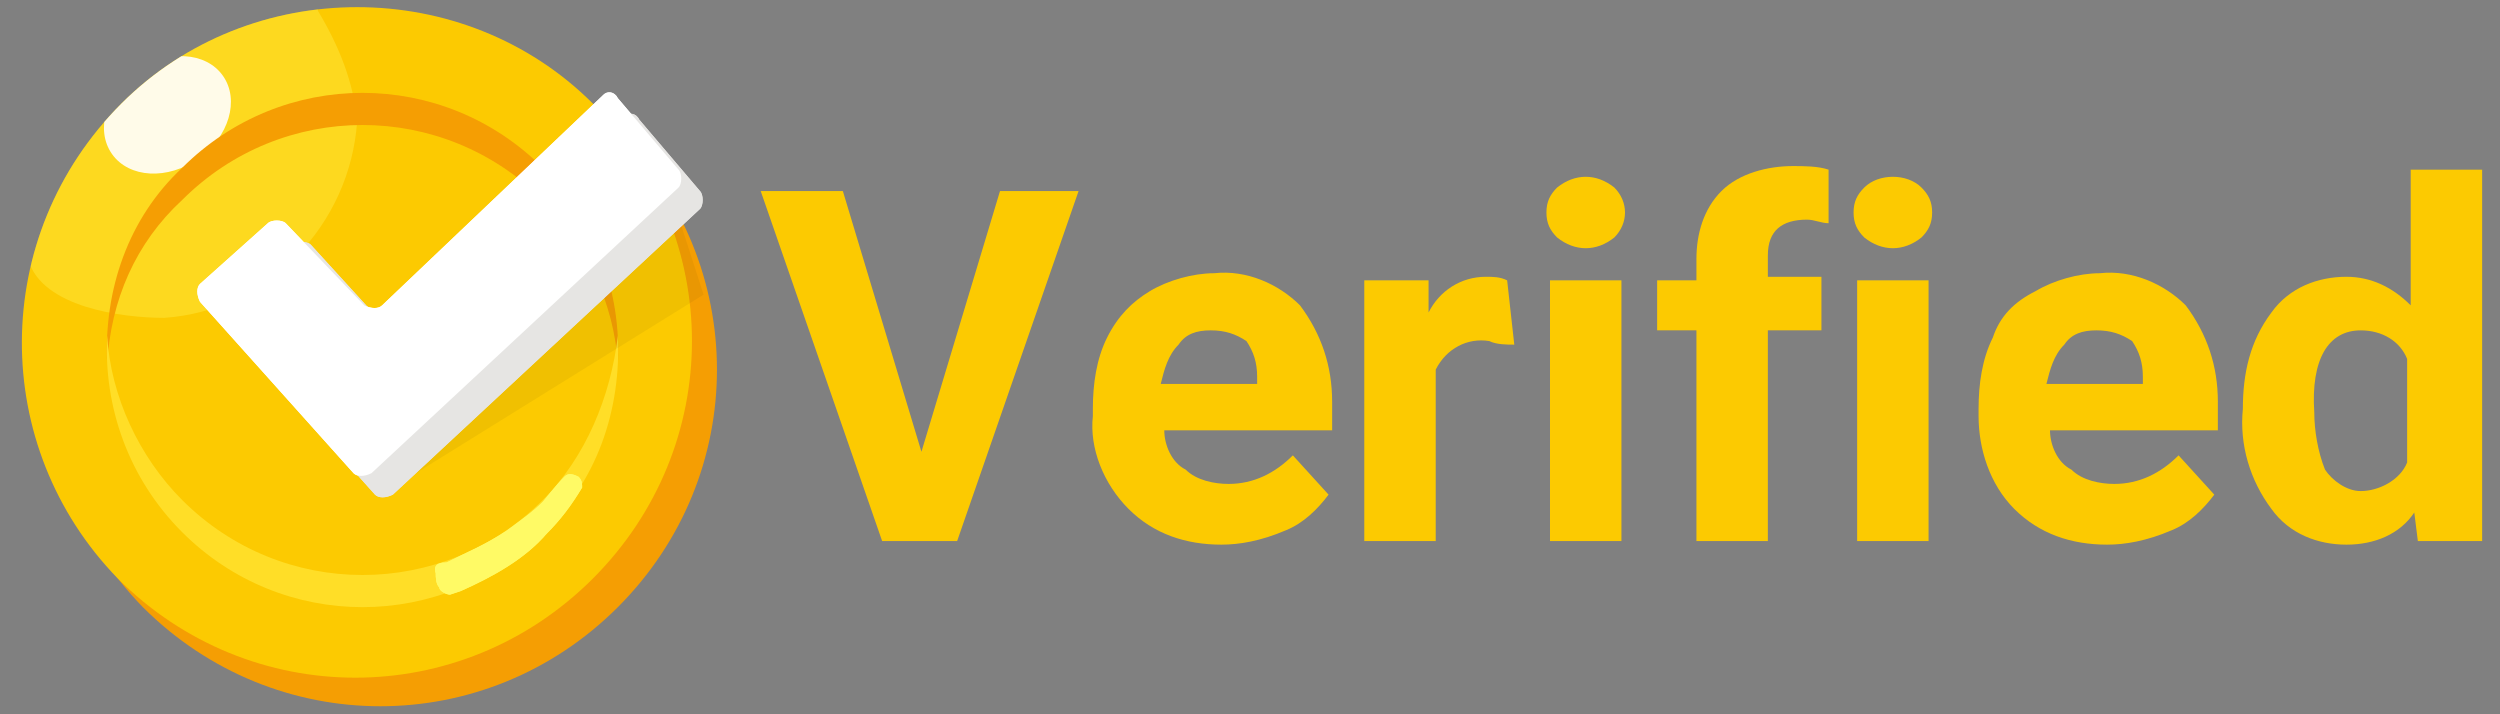
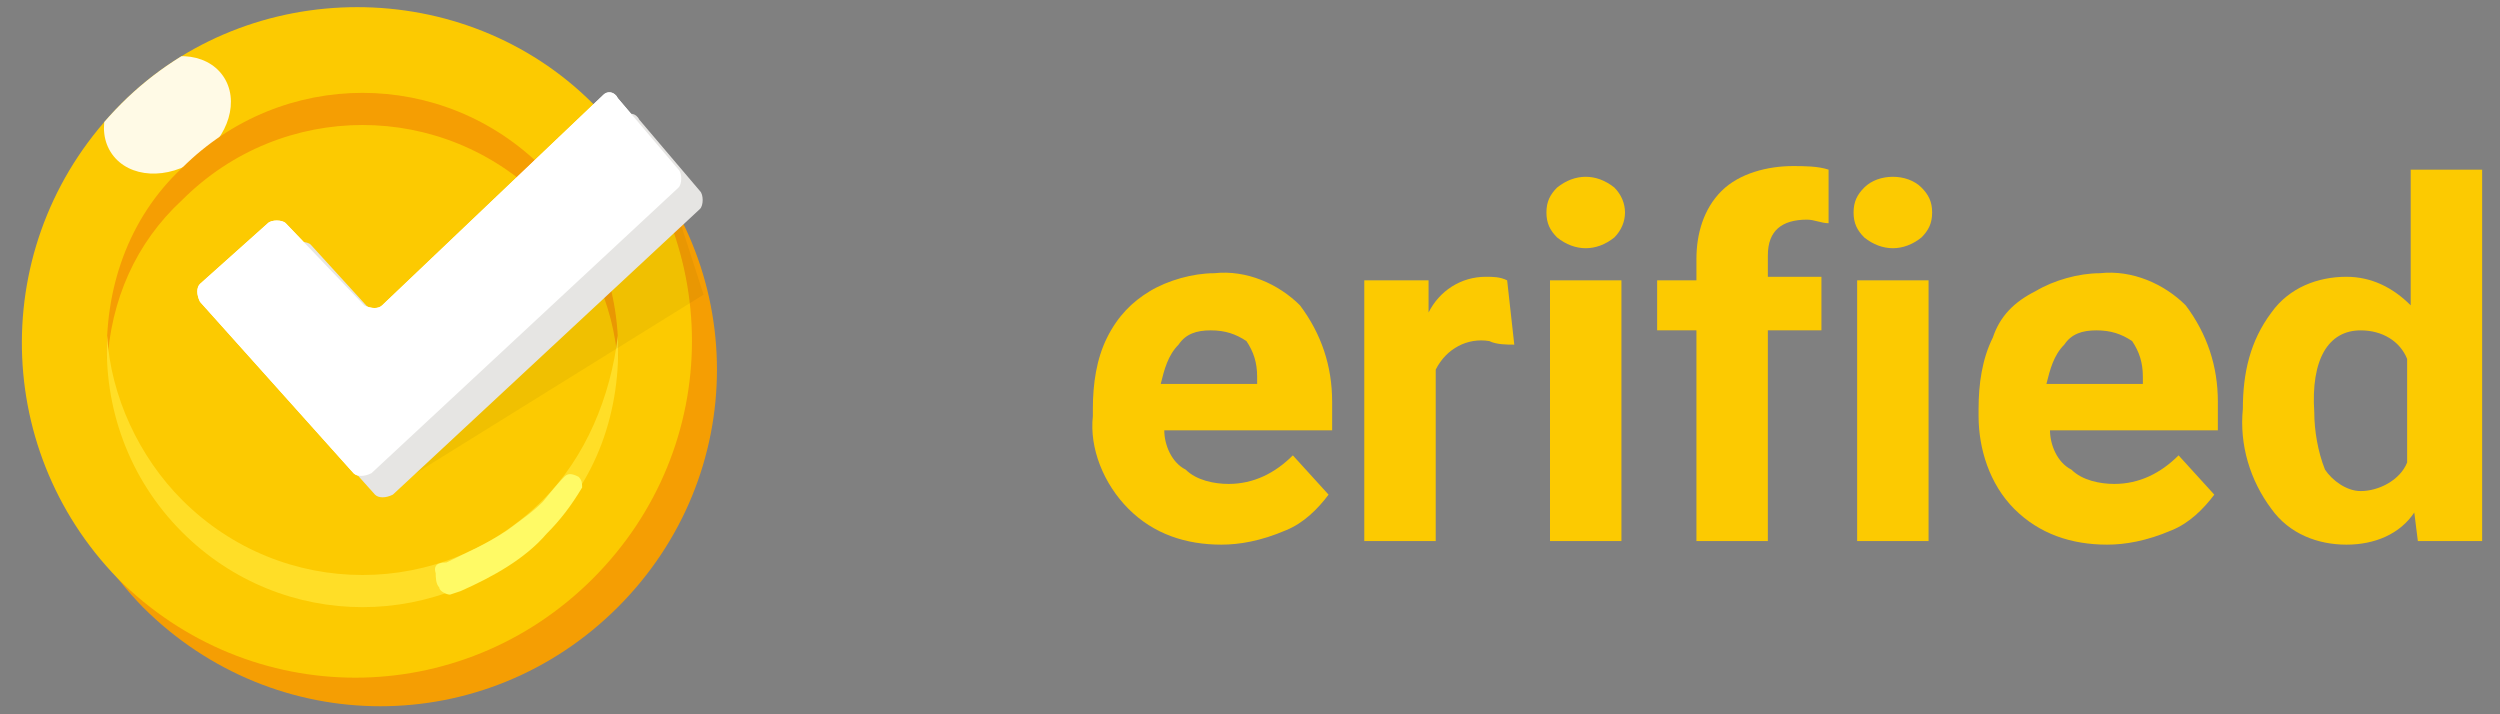
<svg xmlns="http://www.w3.org/2000/svg" xmlns:xlink="http://www.w3.org/1999/xlink" version="1.1" id="Layer_1" x="0px" y="0px" viewBox="0 0 70 20" style="enable-background:new 0 0 70 20;" xml:space="preserve">
  <rect x="0" y="0" width="70" height="20" fill="#808080" stroke="none" />
  <style type="text/css">
	.st0{fill:#F59E03;}
	.st1{fill:#FCCA01;}
	.st2{clip-path:url(#SVGID_00000076567545469973963360000013777414499984414088_);}
	.st3{opacity:0.3;fill:#FFFA65;enable-background:new    ;}
	.st4{opacity:0.9;fill:#FFFFFF;enable-background:new    ;}
	.st5{fill:#FFDE27;}
	.st6{opacity:5.000000e-02;fill:#010101;enable-background:new    ;}
	.st7{fill:#E6E5E3;}
	.st8{fill:#FFFFFF;}
	.st9{fill:#FFFA65;}
</style>
  <g>
    <path class="st0" d="M4.1,3.7C7.7,0,13.7,0,17.3,3.7c0,0,0,0,0,0c3.7,3.7,3.7,9.6,0,13.3c-3.7,3.7-9.6,3.7-13.3,0   C0.4,13.3,0.4,7.4,4.1,3.7z" />
    <path class="st1" d="M3.4,2.9C7-0.7,13-0.7,16.6,2.9c3.7,3.7,3.7,9.6,0,13.3c-3.7,3.7-9.6,3.7-13.3,0c0,0,0,0,0,0   C-0.3,12.5-0.3,6.6,3.4,2.9C3.3,2.9,3.4,2.9,3.4,2.9L3.4,2.9z" />
    <g>
      <defs>
        <path id="SVGID_1_" d="M3.4,2.9C7-0.7,13-0.7,16.6,2.9c3.7,3.7,3.7,9.6,0,13.3c-3.7,3.7-9.6,3.7-13.3,0c0,0,0,0,0,0     C-0.3,12.5-0.3,6.6,3.4,2.9C3.3,2.9,3.4,2.9,3.4,2.9L3.4,2.9z" />
      </defs>
      <clipPath id="SVGID_00000113314513736489274140000014005471322360636818_">
        <use xlink:href="#SVGID_1_" style="overflow:visible;" />
      </clipPath>
      <g style="clip-path:url(#SVGID_00000113314513736489274140000014005471322360636818_);">
-         <path class="st3" d="M8.8,0.1c0.1,0,0.1,0.1,0.1,0.2c0.6,1,1,2,1.1,3.1C9.8,6.3,7.5,8.7,4.6,8.9C3.4,8.9,1.2,8.6,0.8,7.3     C-0.1,4.6,7.5-0.9,8.8,0.1z" />
        <ellipse transform="matrix(0.817 -0.577 0.577 0.817 -0.998 3.314)" class="st4" cx="4.7" cy="3.2" rx="1.9" ry="1.5" />
        <path class="st0" d="M5.1,5.6c2.8-2.8,7.3-2.8,10.1,0c0,0,0,0,0,0c1.2,1.2,2,2.9,2.1,4.6c0.1-2-0.6-4-2.1-5.5     c-2.8-2.8-7.3-2.8-10.1,0C3.6,6.1,2.9,8.1,3,10.2C3.1,8.4,3.8,6.8,5.1,5.6z" />
        <path class="st5" d="M15.2,14c-2.8,2.8-7.3,2.8-10.1,0c-1.2-1.2-2-2.9-2.1-4.6c-0.1,2,0.6,4,2.1,5.5c2.8,2.8,7.3,2.8,10.1,0     c0,0,0,0,0,0c1.5-1.4,2.2-3.4,2.1-5.5C17.1,11.1,16.4,12.8,15.2,14z" />
      </g>
    </g>
    <g transform="translate(-3 -.55)">
      <path class="st6" d="M21.7,5.7l1,3.1L14,14.2l-1.7-2.7L21.7,5.7z" />
-       <path class="st7" d="M20.5,3.8l-6.2,5.9c-0.1,0.1-0.3,0.1-0.5,0l-2.1-2.3c-0.1-0.1-0.4-0.1-0.5,0L9.2,9.1c-0.1,0.1-0.1,0.3,0,0.5    c0,0,0,0,0,0l4.3,4.8c0.1,0.1,0.3,0.1,0.5,0l8.6-8c0.1-0.1,0.1-0.4,0-0.5l-1.7-2C20.8,3.7,20.6,3.7,20.5,3.8L20.5,3.8z" />
      <path class="st8" d="M19.9,3.2l-6.2,5.9c-0.1,0.1-0.3,0.1-0.5,0L11,6.8c-0.1-0.1-0.4-0.1-0.5,0L8.6,8.5c-0.1,0.1-0.1,0.3,0,0.5    c0,0,0,0,0,0l4.3,4.8c0.1,0.1,0.3,0.1,0.5,0l8.6-8c0.1-0.1,0.1-0.4,0-0.5l-1.7-2C20.2,3.1,20,3.1,19.9,3.2    C19.9,3.2,19.9,3.2,19.9,3.2L19.9,3.2z" />
      <path class="st9" d="M15.5,16.3c0.6-0.3,1.1-0.5,1.7-0.9c0.4-0.3,0.7-0.5,1-0.8c0,0,0.4-0.5,0.6-0.7c0.1-0.1,0.2-0.1,0.4,0    c0.1,0.1,0.1,0.2,0.1,0.3c-0.3,0.5-0.6,0.9-1,1.3c-0.6,0.7-1.5,1.2-2.4,1.6l-0.3,0.1c-0.1,0-0.3-0.1-0.3-0.2    c-0.1-0.1-0.1-0.3-0.1-0.4C15.1,16.3,15.4,16.3,15.5,16.3z" />
      <path class="st7" d="M20.5,3.8l-6.2,5.9c-0.1,0.1-0.3,0.1-0.5,0l-2.1-2.3c-0.1-0.1-0.4-0.1-0.5,0L9.2,9.1c-0.1,0.1-0.1,0.3,0,0.5    c0,0,0,0,0,0l4.3,4.8c0.1,0.1,0.3,0.1,0.5,0l8.6-8c0.1-0.1,0.1-0.4,0-0.5l-1.7-2C20.8,3.7,20.6,3.7,20.5,3.8L20.5,3.8z" />
      <path class="st8" d="M19.9,3.2l-6.2,5.9c-0.1,0.1-0.3,0.1-0.5,0L11,6.8c-0.1-0.1-0.4-0.1-0.5,0L8.6,8.5c-0.1,0.1-0.1,0.3,0,0.5    c0,0,0,0,0,0l4.3,4.8c0.1,0.1,0.3,0.1,0.5,0l8.6-8c0.1-0.1,0.1-0.4,0-0.5l-1.7-2C20.2,3.1,20,3.1,19.9,3.2    C19.9,3.2,19.9,3.2,19.9,3.2L19.9,3.2z" />
-       <path class="st9" d="M15.5,16.3c0.6-0.3,1.1-0.5,1.7-0.9c0.4-0.3,0.7-0.5,1-0.8c0,0,0.4-0.5,0.6-0.7c0.1-0.1,0.2-0.1,0.4,0    c0.1,0.1,0.1,0.2,0.1,0.3c-0.3,0.5-0.6,0.9-1,1.3c-0.6,0.7-1.5,1.2-2.4,1.6l-0.3,0.1c-0.1,0-0.3-0.1-0.3-0.2    c-0.1-0.1-0.1-0.3-0.1-0.4C15.1,16.3,15.4,16.3,15.5,16.3z" />
-       <path class="st1" d="M28.8,13.2L31,5.9h2.2l-3.4,9.8h-2.1l-3.4-9.8h2.3L28.8,13.2z" />
      <path class="st1" d="M37.2,15.8c-1,0-1.9-0.3-2.6-1c-0.7-0.7-1.1-1.7-1-2.6V12c0-0.7,0.1-1.4,0.4-2c0.3-0.6,0.7-1,1.2-1.3    c0.5-0.3,1.2-0.5,1.8-0.5c0.9-0.1,1.8,0.3,2.4,0.9c0.6,0.8,0.9,1.7,0.9,2.7v0.8h-4.7c0,0.4,0.2,0.9,0.6,1.1    c0.3,0.3,0.8,0.4,1.2,0.4c0.7,0,1.3-0.3,1.8-0.8l1,1.1c-0.3,0.4-0.7,0.8-1.2,1C38.3,15.7,37.7,15.8,37.2,15.8z M36.9,9.8    c-0.4,0-0.7,0.1-0.9,0.4c-0.3,0.3-0.4,0.7-0.5,1.1h2.7v-0.2c0-0.4-0.1-0.7-0.3-1C37.6,9.9,37.3,9.8,36.9,9.8z" />
      <path class="st1" d="M45.4,10.2c-0.2,0-0.5,0-0.7-0.1c-0.6-0.1-1.2,0.2-1.5,0.8v4.8h-2V8.4h1.8l0,0.9c0.3-0.6,0.9-1,1.6-1    c0.2,0,0.4,0,0.6,0.1L45.4,10.2z" />
      <path class="st1" d="M46.3,6.5c0-0.3,0.1-0.5,0.3-0.7c0.5-0.4,1.1-0.4,1.6,0c0.4,0.4,0.4,1,0,1.4c0,0,0,0,0,0    c-0.5,0.4-1.1,0.4-1.6,0C46.4,7,46.3,6.8,46.3,6.5z M48.4,15.7h-2V8.4h2V15.7z" />
      <path class="st1" d="M50.5,15.7V9.8h-1.1V8.4h1.1V7.8c0-0.7,0.2-1.4,0.7-1.9c0.5-0.5,1.3-0.7,2-0.7c0.3,0,0.7,0,1,0.1v1.5    c-0.2,0-0.4-0.1-0.6-0.1c-0.7,0-1.1,0.3-1.1,1v0.6H54v1.5h-1.5v5.9L50.5,15.7z" />
      <path class="st1" d="M54.9,6.5c0-0.3,0.1-0.5,0.3-0.7c0.2-0.2,0.5-0.3,0.8-0.3c0.3,0,0.6,0.1,0.8,0.3C57,6,57.1,6.2,57.1,6.5    c0,0.3-0.1,0.5-0.3,0.7c-0.5,0.4-1.1,0.4-1.6,0C55,7,54.9,6.8,54.9,6.5z M57,15.7h-2V8.4h2V15.7z" />
      <path class="st1" d="M62,15.8c-1,0-1.9-0.3-2.6-1c-0.7-0.7-1-1.7-1-2.6V12c0-0.7,0.1-1.4,0.4-2C59,9.4,59.4,9,60,8.7    c0.5-0.3,1.2-0.5,1.8-0.5c0.9-0.1,1.8,0.3,2.4,0.9c0.6,0.8,0.9,1.7,0.9,2.7v0.8h-4.7c0,0.4,0.2,0.9,0.6,1.1    c0.3,0.3,0.8,0.4,1.2,0.4c0.7,0,1.3-0.3,1.8-0.8l1,1.1c-0.3,0.4-0.7,0.8-1.2,1C63.1,15.7,62.5,15.8,62,15.8z M61.7,9.8    c-0.4,0-0.7,0.1-0.9,0.4c-0.3,0.3-0.4,0.7-0.5,1.1H63v-0.2c0-0.4-0.1-0.7-0.3-1C62.4,9.9,62.1,9.8,61.7,9.8z" />
      <path class="st1" d="M65.8,12c0-1,0.2-1.9,0.8-2.7c0.5-0.7,1.3-1,2.1-1c0.7,0,1.3,0.3,1.8,0.8V5.3h2v10.4h-1.8l-0.1-0.8    c-0.4,0.6-1.1,0.9-1.9,0.9c-0.8,0-1.6-0.3-2.1-1C66,14,65.7,13,65.8,12z M67.8,12.1c0,0.5,0.1,1.1,0.3,1.6c0.2,0.3,0.6,0.6,1,0.6    c0.5,0,1.1-0.3,1.3-0.8v-2.9c-0.2-0.5-0.7-0.8-1.3-0.8C68.2,9.8,67.7,10.6,67.8,12.1L67.8,12.1z" />
    </g>
  </g>
</svg>